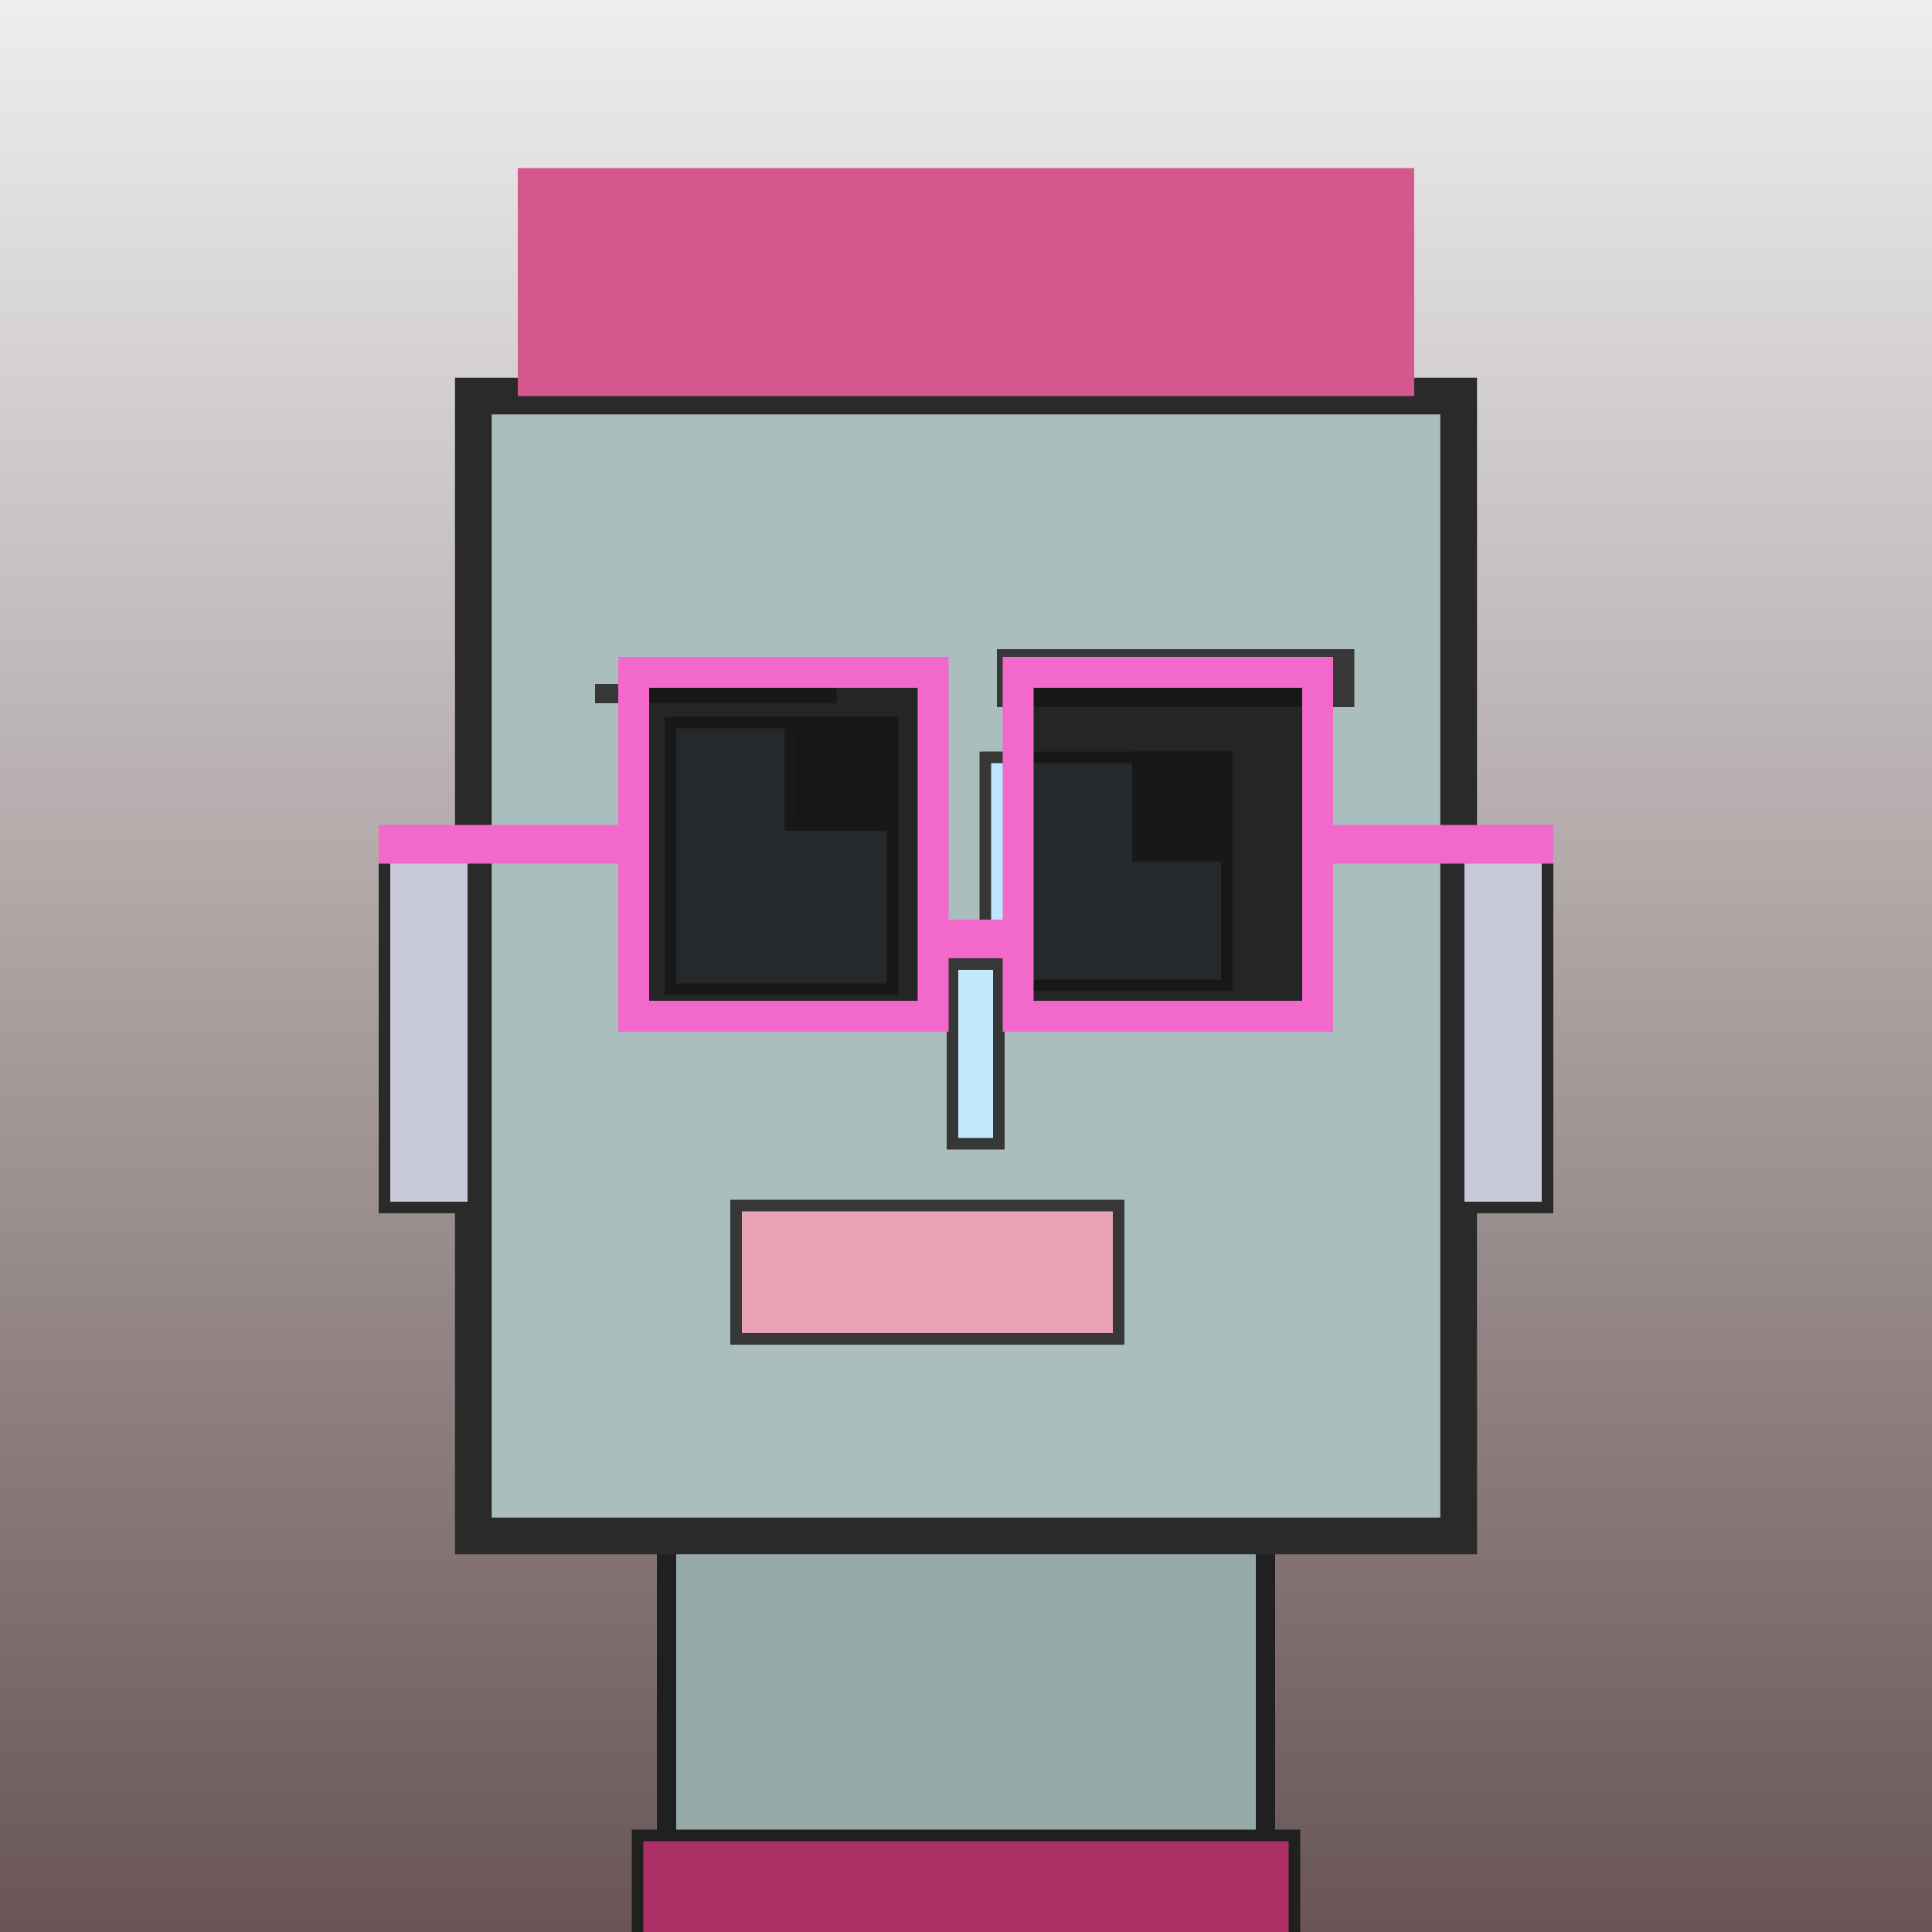
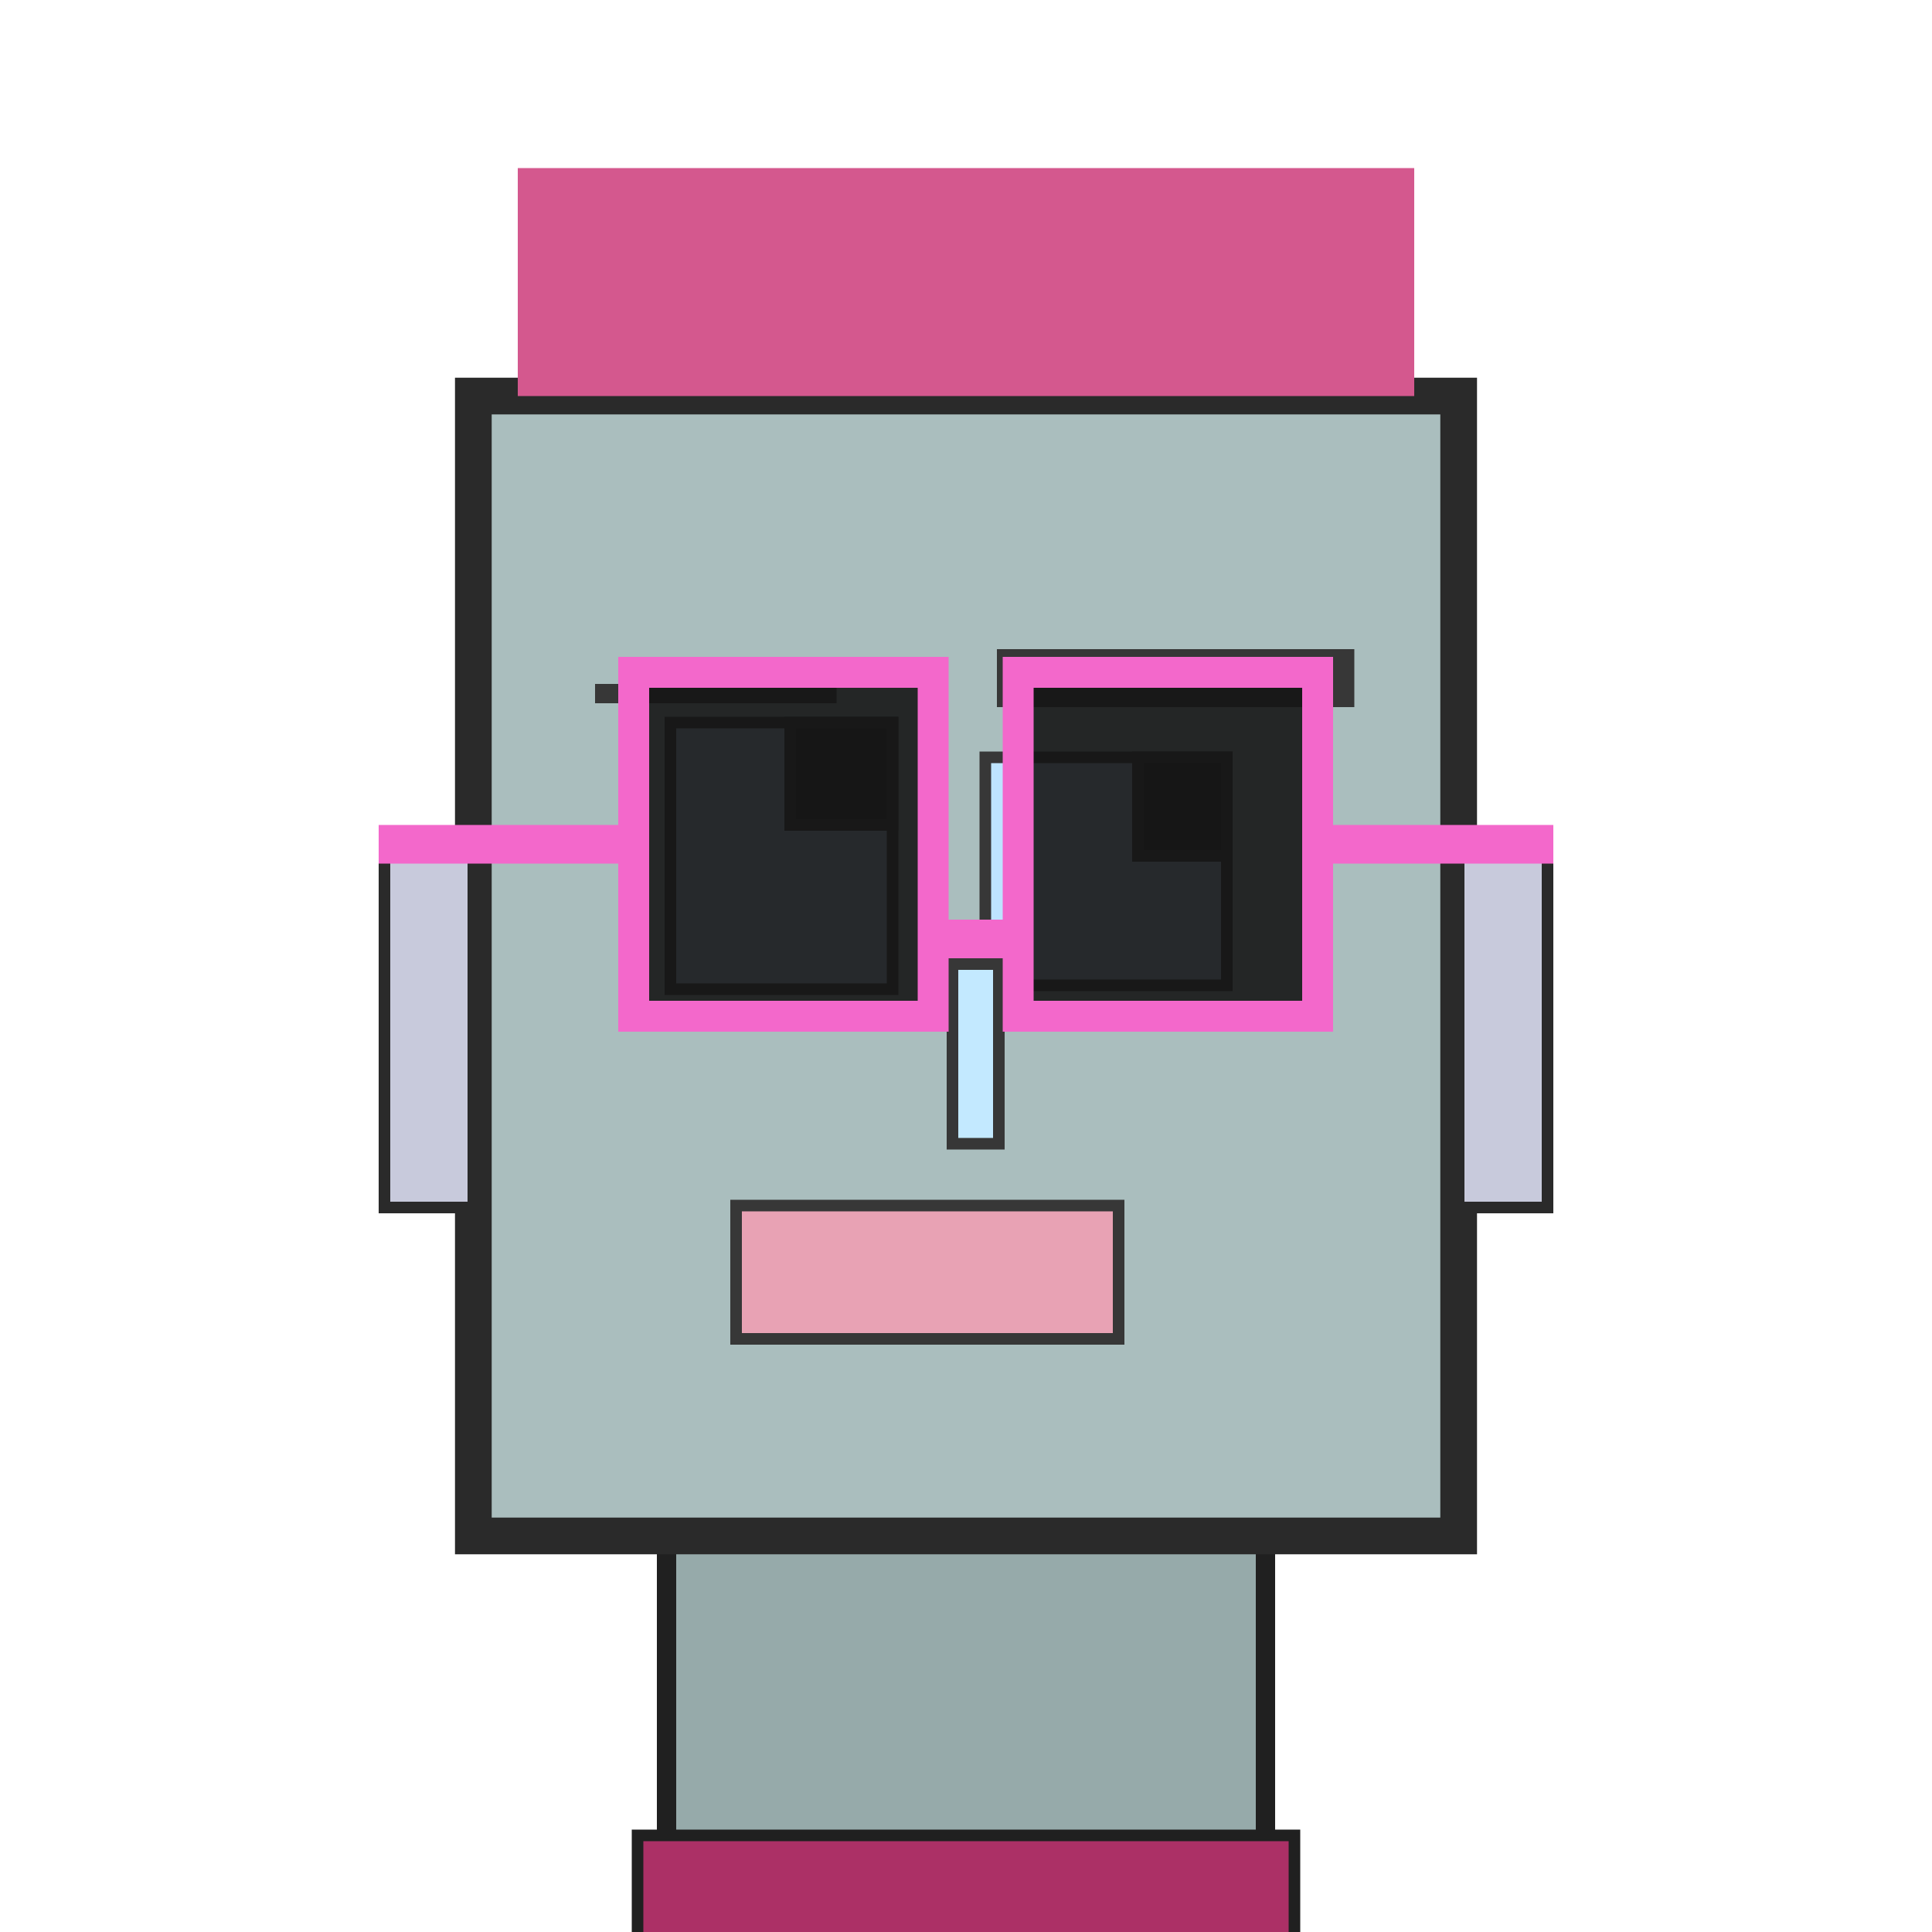
<svg xmlns="http://www.w3.org/2000/svg" viewBox="0 0 1000 1000">
  <defs>
    <linearGradient gradientUnits="userSpaceOnUse" x1="500" y1="0" x2="500" y2="1000" id="bkStyle">
      <stop offset="0" style="stop-color: #eeeeee" />
      <stop offset="1" style="stop-color: rgb(105, 85, 85)" />
    </linearGradient>
  </defs>
-   <rect id="background" width="1000" height="1000" style="fill: url(#bkStyle);" onclick="background.style.fill='rgba(0,0,0,0)'" />
  <rect x="345" y="795" width="310" height="215" style="fill: rgb(150, 170, 170); stroke-width: 10px; stroke: rgb(32, 32, 32);" />
  <rect x="245" y="205" width="510" height="590" style="fill: rgb(170, 190, 190); stroke-width: 19px; stroke: rgb(42, 42, 42);" />
  <rect x="347" y="374" width="115" height="138" style="fill: rgb(190, 228, 255); stroke-width: 6px; stroke: rgb(55, 55, 55);" />
  <rect x="510" y="392" width="125" height="118" style="fill: rgb(190, 228, 255); stroke-width: 6px; stroke: rgb(55, 55, 55);" />
  <rect x="409" y="374" width="53" height="53" style="fill: rgb(32,32,32); stroke-width: 6px; stroke: rgb(55,55,55);" />
  <rect x="589" y="392" width="46" height="51" style="fill: rgb(32,32,32); stroke-width: 6px; stroke: rgb(55,55,55);" />
  <rect x="493" y="499" width="24" height="93" style="fill: rgb(195, 233, 260); stroke-width: 6px; stroke: rgb(55, 55, 55);" />
  <rect x="199" y="442" width="46" height="183" style="fill: rgb(200, 202, 220); stroke-width: 6px; stroke: rgb(42, 42, 42);" />
  <rect x="755" y="442" width="46" height="183" style="fill: rgb(200, 202, 220); stroke-width: 6px; stroke: rgb(42, 42, 42);" />
  <rect x="308" y="354" width="125" height="10" style="fill: rgb(55, 55, 55); stroke-width: 0px; stroke: rgb(0, 0, 0);" />
  <rect x="516" y="336" width="185" height="30" style="fill: rgb(55, 55, 55); stroke-width: 0px; stroke: rgb(0, 0, 0);" />
  <rect x="381" y="624" width="198" height="69" style="fill: rgb(232, 162, 180); stroke-width: 6px; stroke: rgb(55, 55, 55);" />
  <rect x="483" y="476" width="44" height="20" style="fill: rgb(243,104,203);" />
  <rect x="328" y="348" width="155" height="178" style="fill: rgb(22,22,22); fill-opacity: 0.9; stroke-width: 16px; stroke: rgb(243,104,203);" />
  <rect x="527" y="348" width="155" height="178" style="fill: rgb(22,22,22); fill-opacity: 0.9; stroke-width: 16px; stroke: rgb(243,104,203);" />
  <rect x="196" y="427" width="139" height="20" style="fill: rgb(243,104,203);" />
  <rect x="675" y="427" width="129" height="20" style="fill: rgb(243,104,203);" />
  <rect x="268" y="87" width="464" height="118" style="fill: rgb(212, 88, 142); stroke-width: 0px; stroke: rgb(0, 0, 0);" />
  <rect x="330" y="950" width="340" height="62" style="fill: rgb(172, 48, 102); stroke-width: 6px; stroke: rgb(32, 32, 32);" />
</svg>